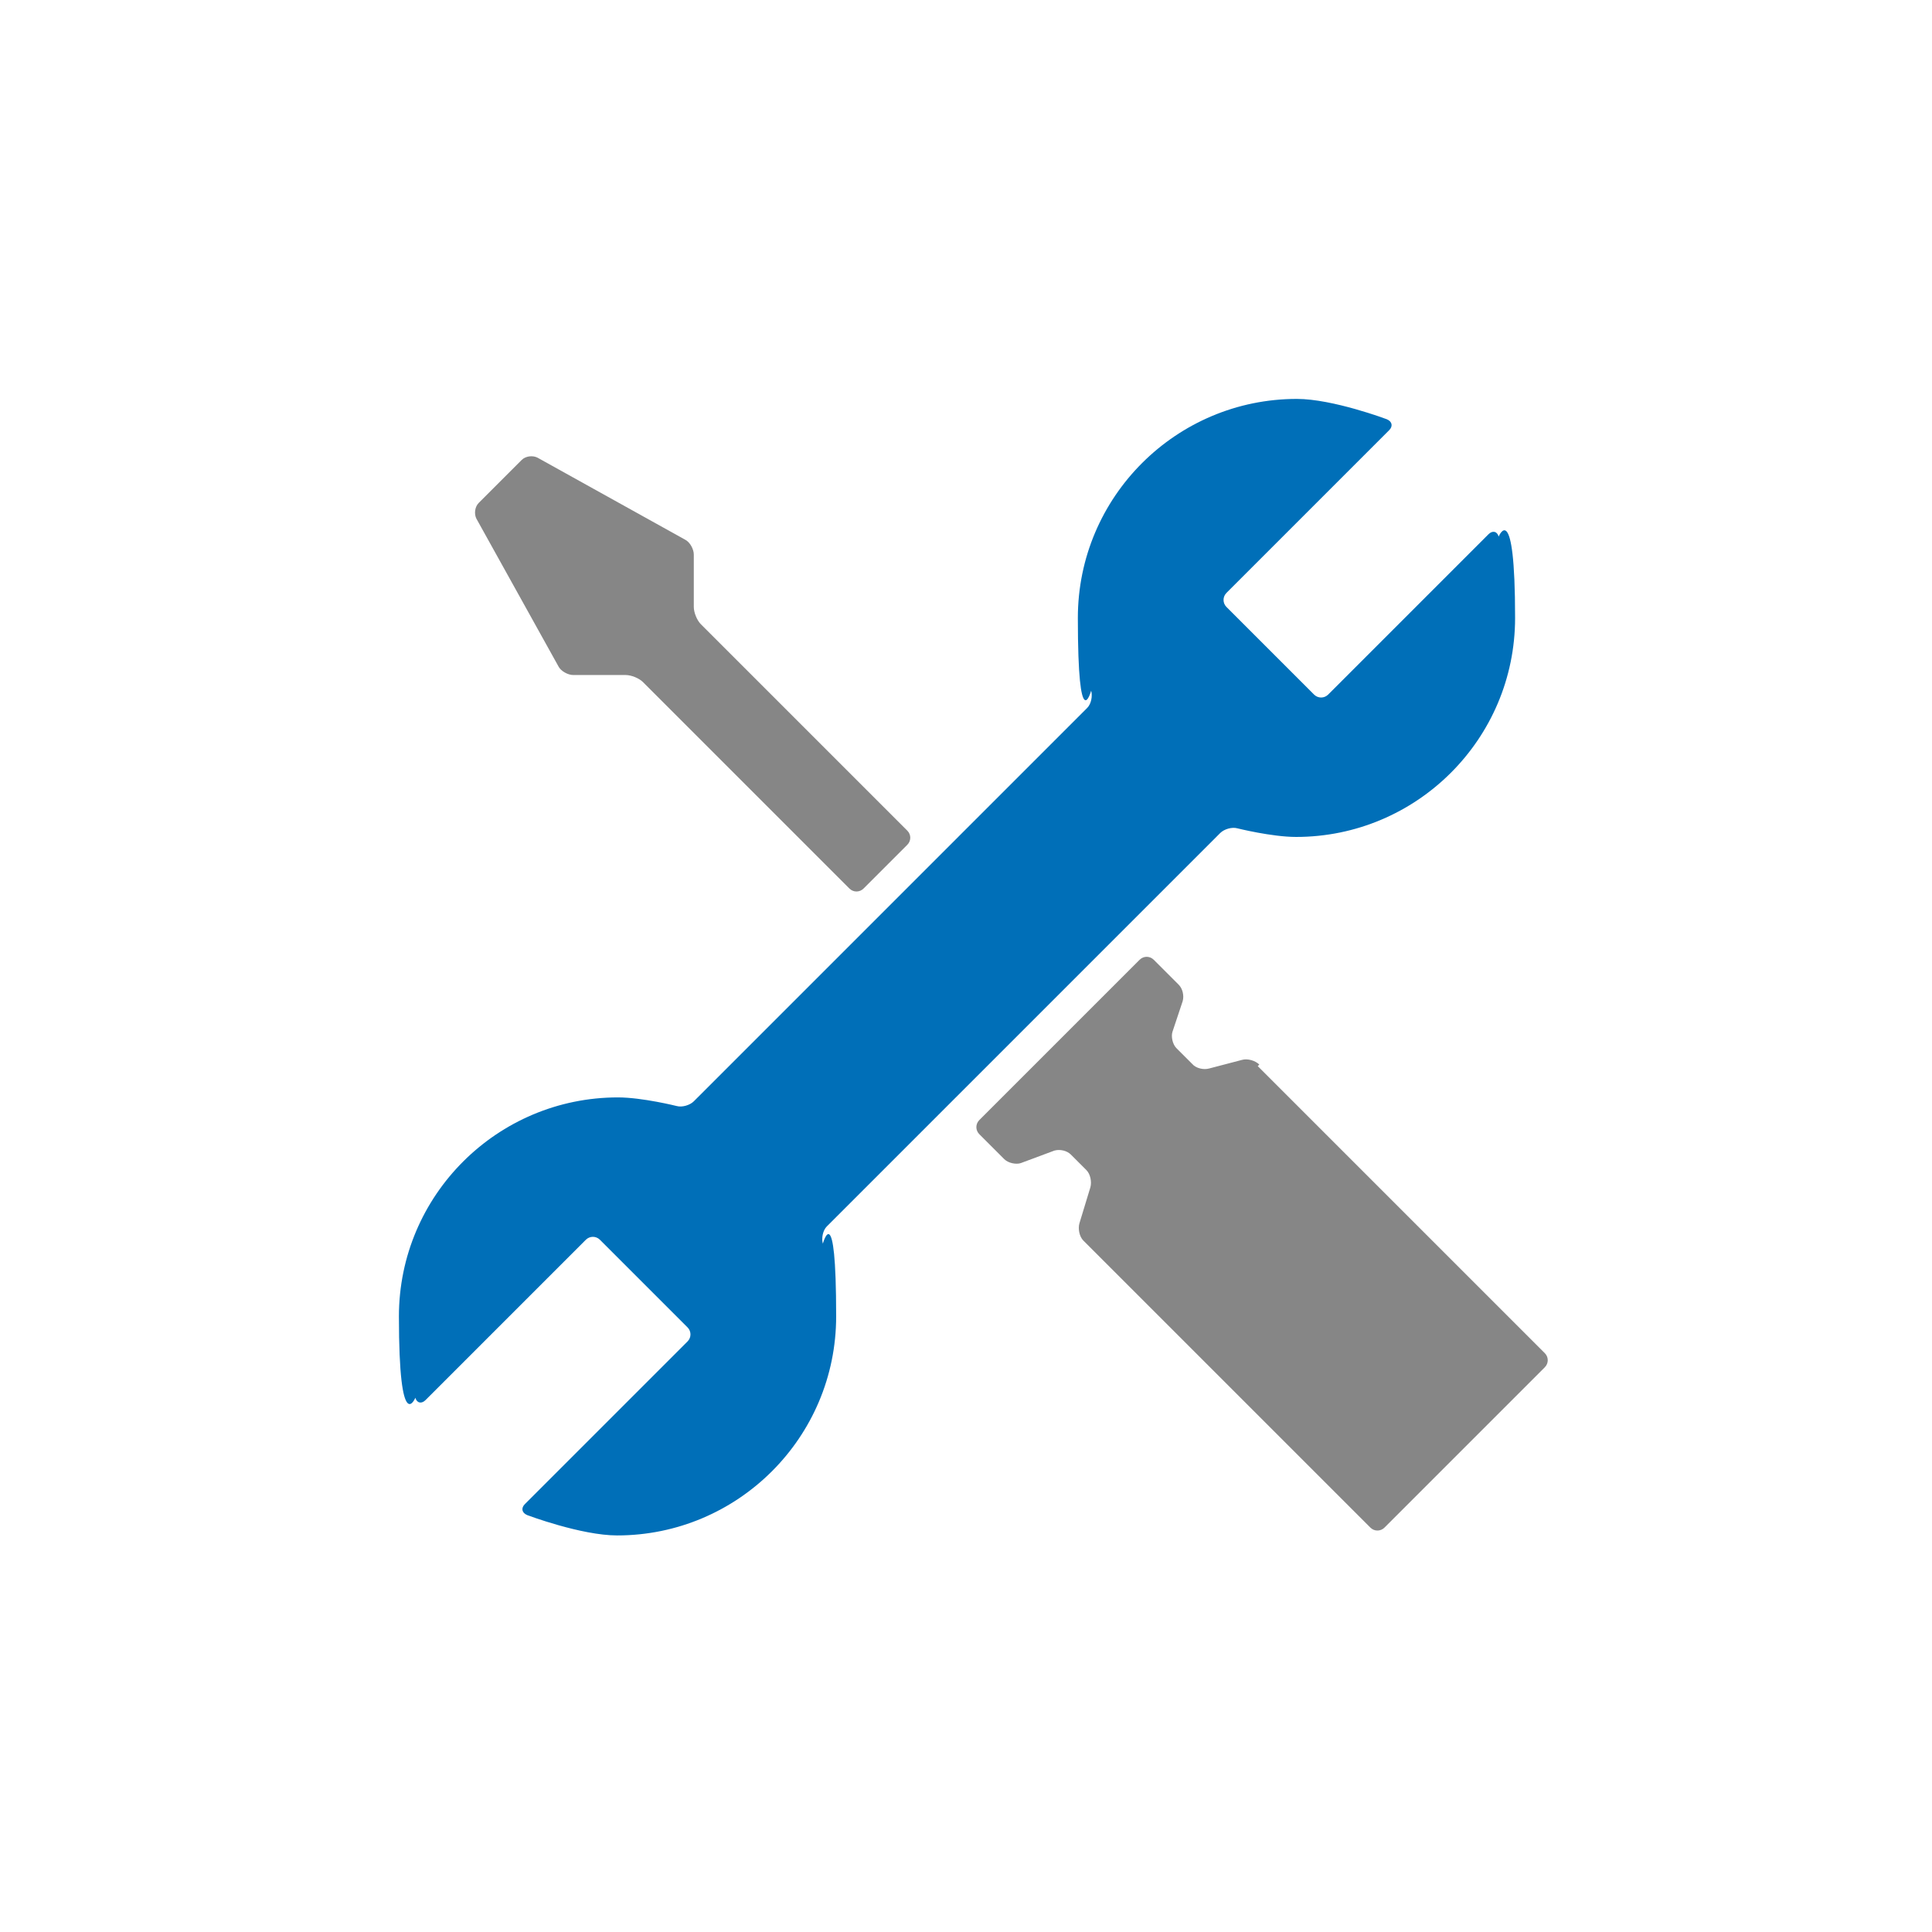
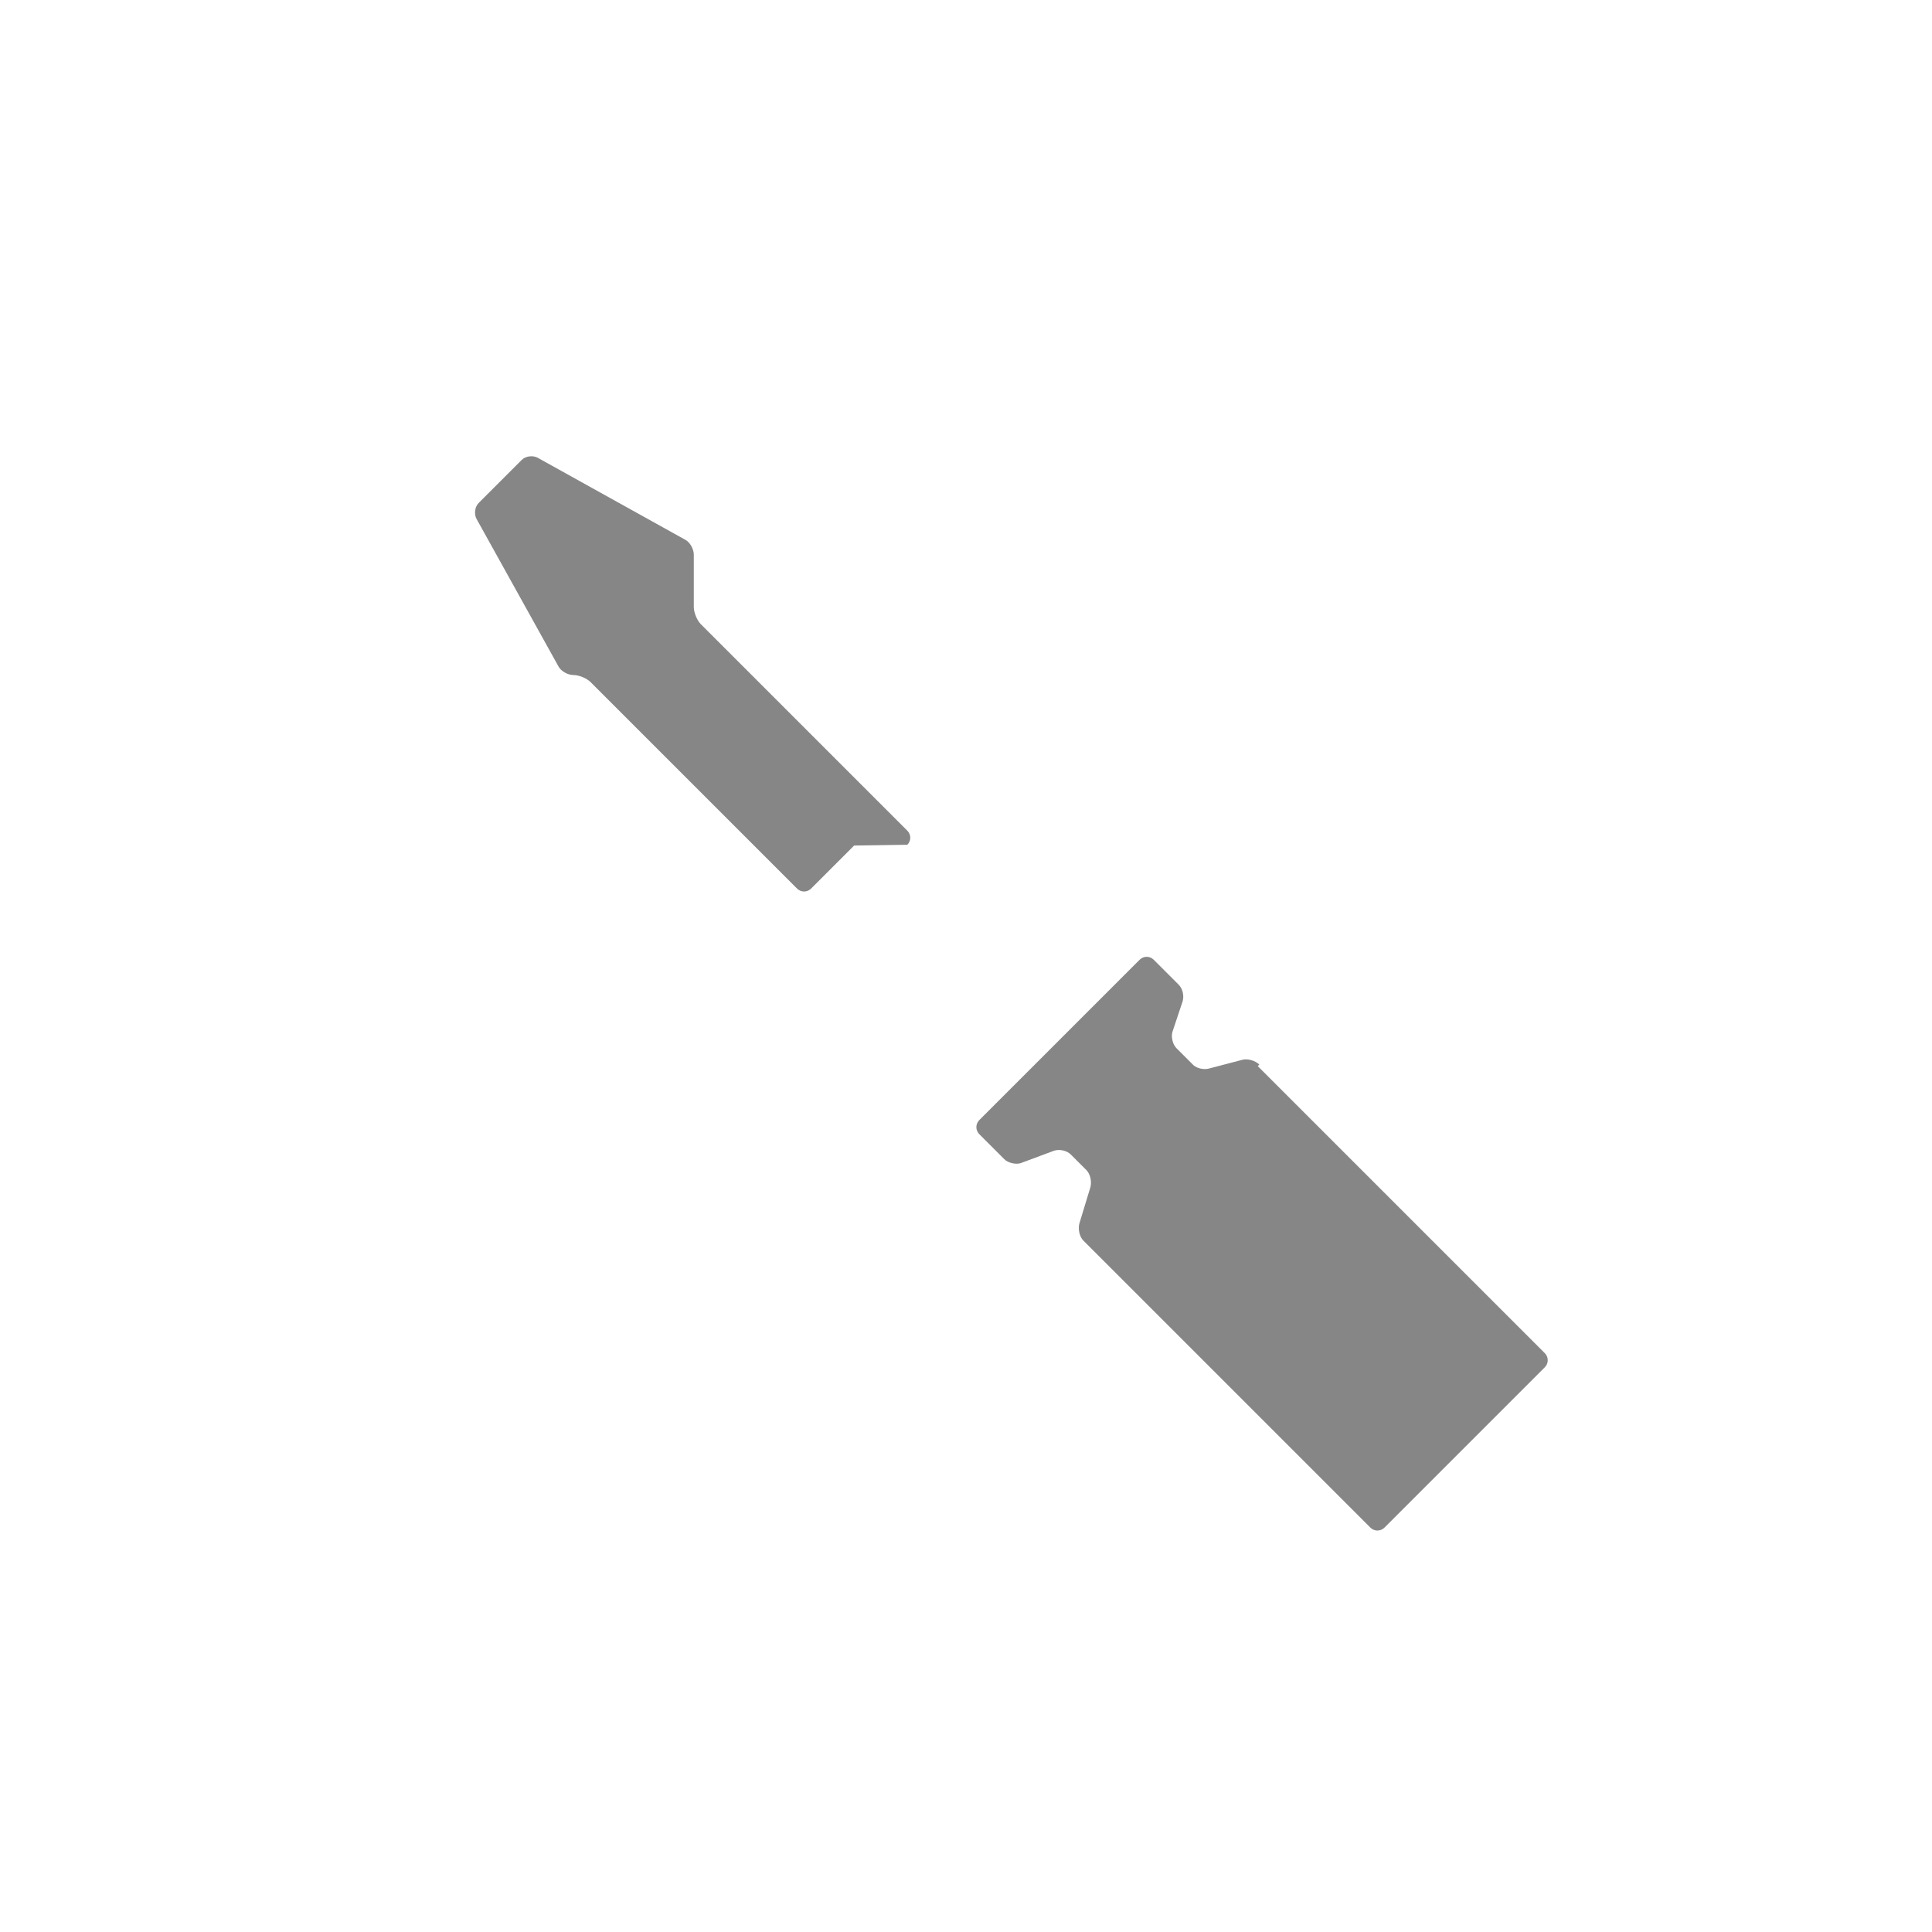
<svg xmlns="http://www.w3.org/2000/svg" id="iconen" version="1.1" viewBox="0 0 247 247">
  <defs>
    <style>
      .cls-1 {
        fill: #868686;
      }

      .cls-1, .cls-2 {
        stroke-width: 0px;
      }

      .cls-2 {
        fill: #006fb8;
      }
    </style>
  </defs>
-   <path class="cls-2" d="M191.6,68.6c-.2-.7-.8-.8-1.3-.3l-20.5,20.5c-.5.5-1.3.5-1.8,0l-11.2-11.2c-.5-.5-.5-1.3,0-1.8l20.8-20.8c.5-.5.4-1.1-.3-1.4,0,0-6.9-2.6-11.5-2.6-15.4,0-28,12.5-28,28s1.7,9.3,1.7,9.3c.2.7,0,1.7-.5,2.2l-50.3,50.3c-.5.5-1.5.8-2.2.6,0,0-4.4-1.1-7.5-1.1-15.4,0-28,12.5-28,28s2.1,10.4,2.1,10.4c.2.7.8.8,1.3.3l20.5-20.5c.5-.5,1.3-.5,1.8,0l11.2,11.2c.5.5.5,1.3,0,1.8l-20.8,20.8c-.5.5-.4,1.1.3,1.4,0,0,6.9,2.6,11.5,2.6,15.4,0,28-12.5,28-28s-1.7-9.3-1.7-9.3c-.2-.7,0-1.7.5-2.2l50.3-50.3c.5-.5,1.5-.8,2.2-.6,0,0,4.4,1.1,7.5,1.1,15.4,0,28-12.5,28-28s-2.1-10.4-2.1-10.4Z" />
-   <path class="cls-1" d="M116,108c.5-.5.5-1.3,0-1.8l-26.4-26.4c-.5-.5-.9-1.5-.9-2.2v-6.7c0-.7-.5-1.6-1.1-1.9l-18.9-10.5c-.6-.3-1.5-.2-2,.3l-5.5,5.5c-.5.5-.6,1.4-.3,2l10.5,18.9c.3.6,1.2,1.1,1.9,1.1h6.7c.7,0,1.7.4,2.2.9l26.4,26.4c.5.5,1.3.5,1.8,0l5.5-5.5Z" />
+   <path class="cls-1" d="M116,108c.5-.5.5-1.3,0-1.8l-26.4-26.4c-.5-.5-.9-1.5-.9-2.2v-6.7c0-.7-.5-1.6-1.1-1.9l-18.9-10.5c-.6-.3-1.5-.2-2,.3l-5.5,5.5c-.5.5-.6,1.4-.3,2l10.5,18.9c.3.6,1.2,1.1,1.9,1.1c.7,0,1.7.4,2.2.9l26.4,26.4c.5.5,1.3.5,1.8,0l5.5-5.5Z" />
  <path class="cls-1" d="M161,136.1c-.5-.5-1.5-.8-2.2-.6l-4.2,1.1c-.7.2-1.7,0-2.2-.6l-2-2c-.5-.5-.7-1.5-.5-2.1l1.3-3.9c.2-.7,0-1.6-.5-2.1l-3.2-3.2c-.5-.5-1.3-.5-1.8,0l-20.5,20.5c-.5.5-.5,1.3,0,1.8l3.2,3.2c.5.5,1.5.7,2.1.5l4.3-1.6c.7-.2,1.6,0,2.1.5l2,2c.5.5.7,1.5.5,2.2l-1.4,4.6c-.2.7,0,1.7.5,2.2l36.7,36.7c.5.5,1.3.5,1.8,0l20.5-20.5c.5-.5.5-1.3,0-1.8l-36.7-36.7Z" />
</svg>